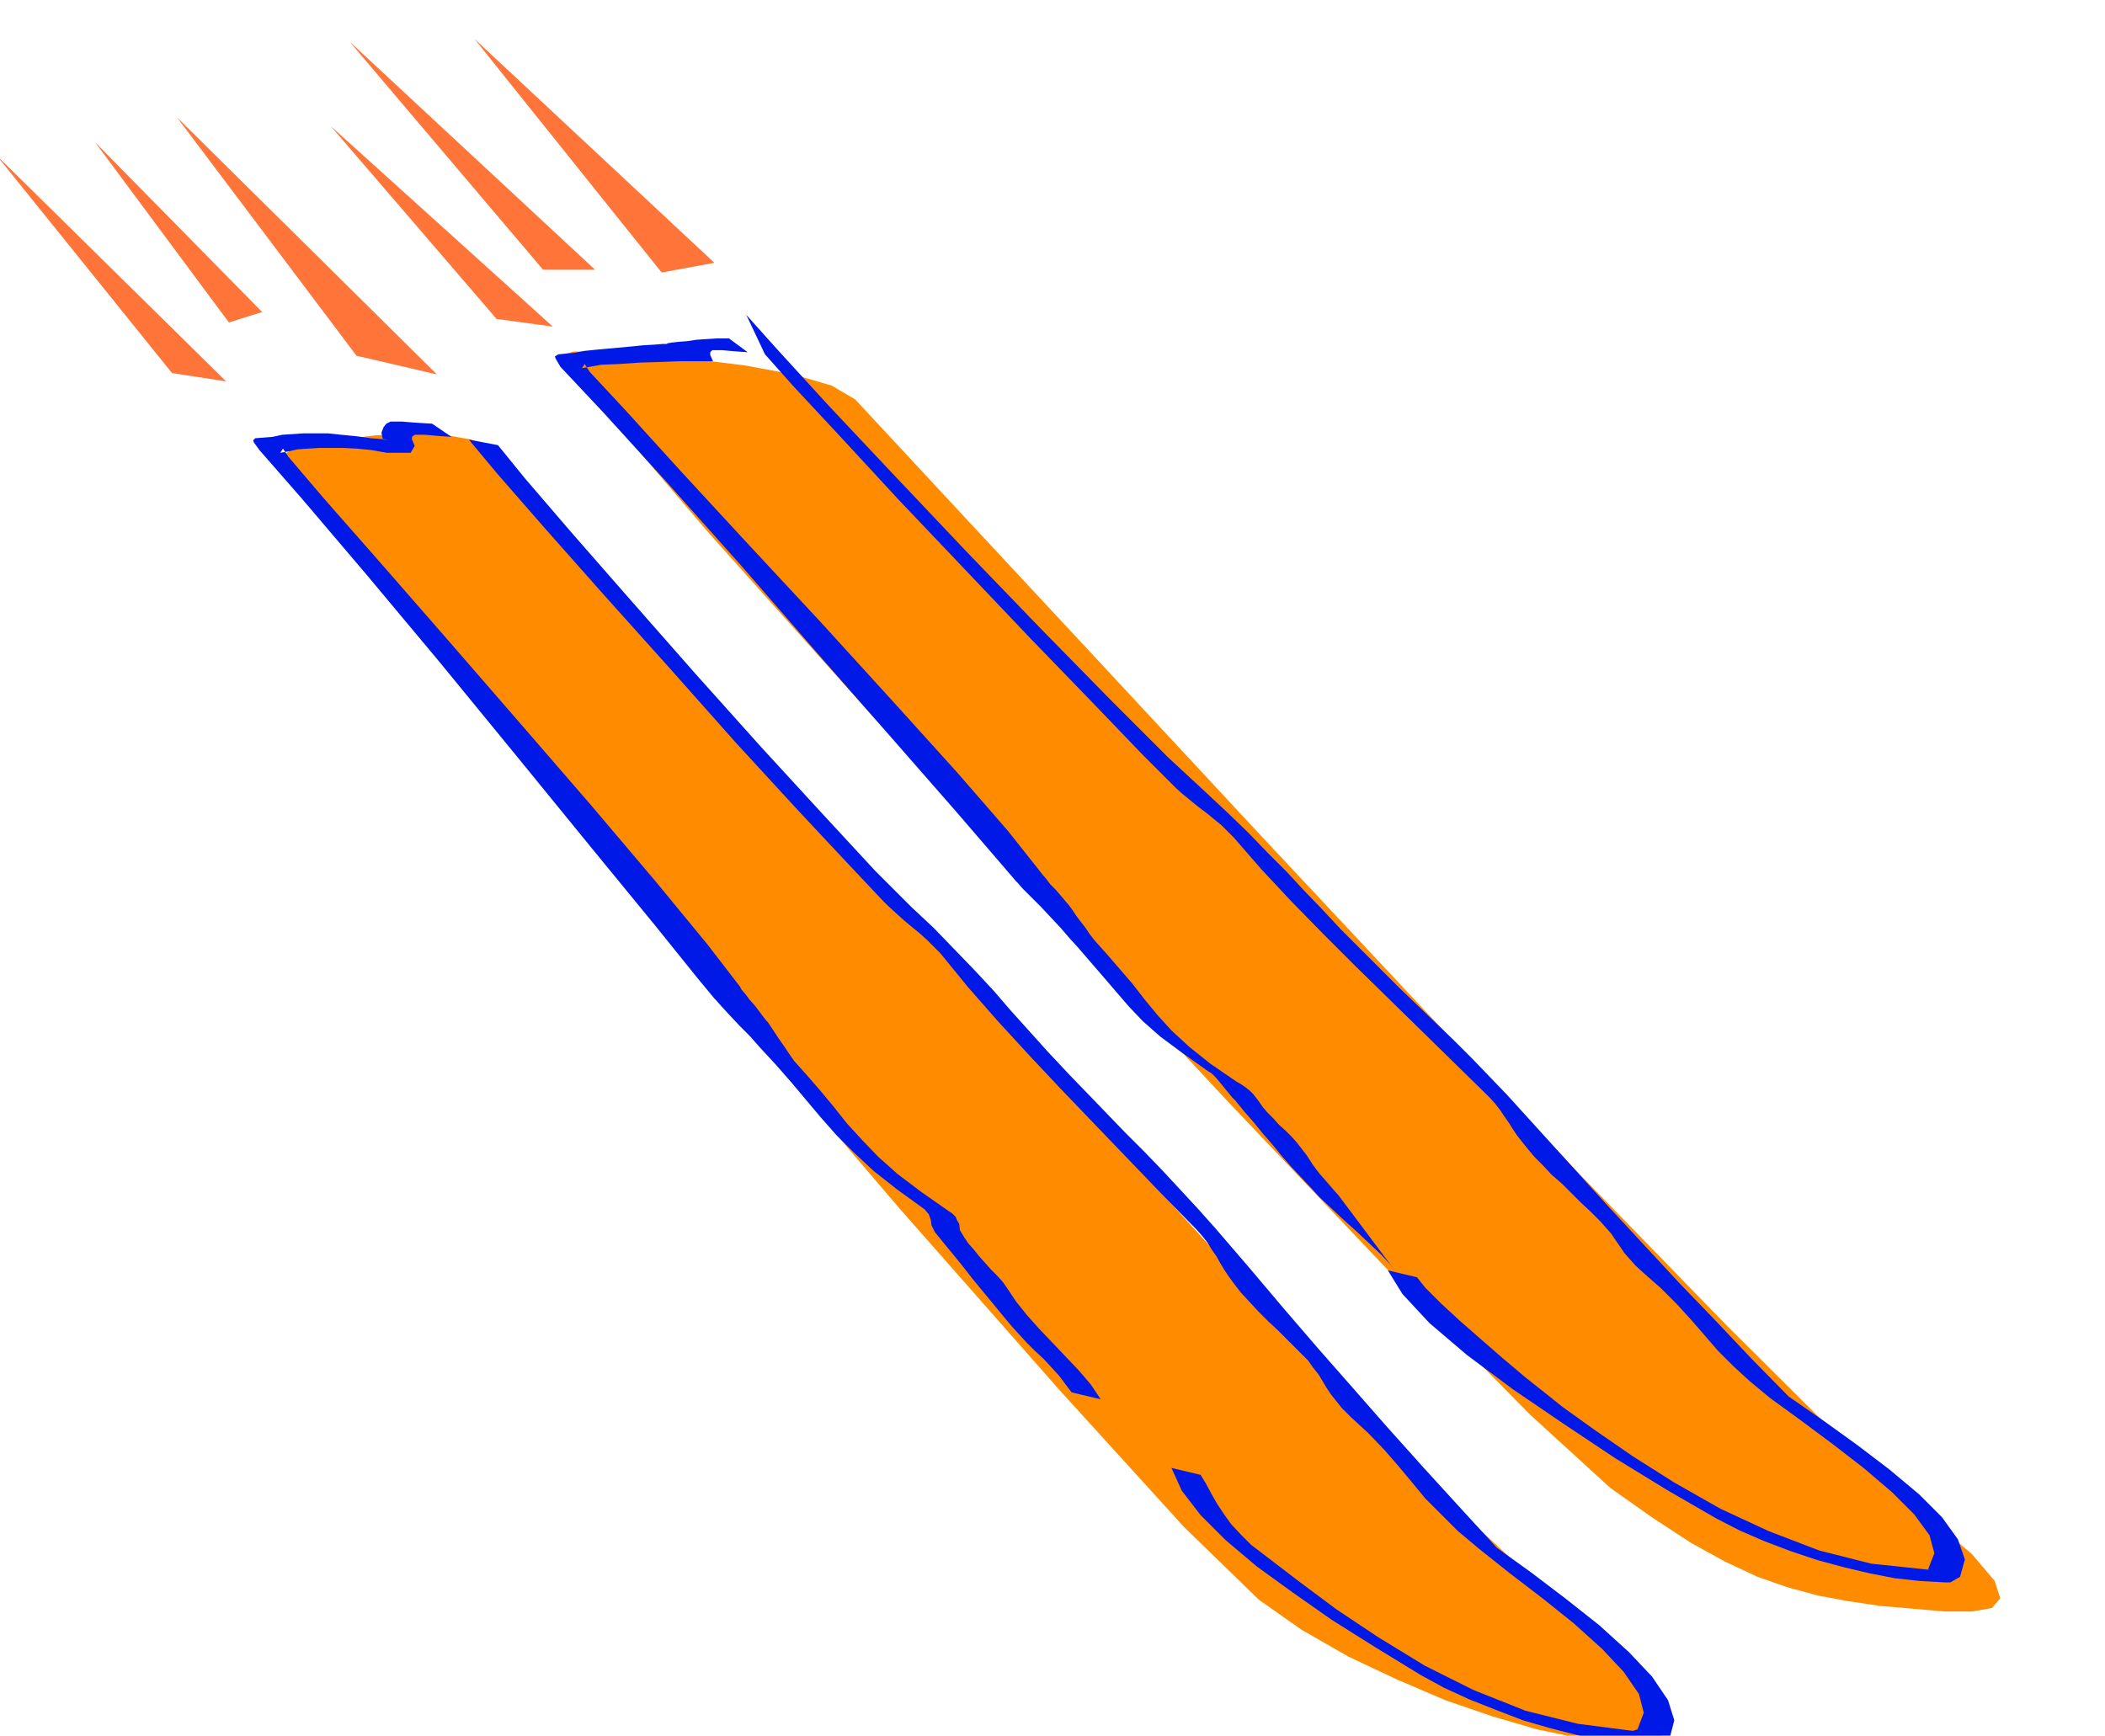
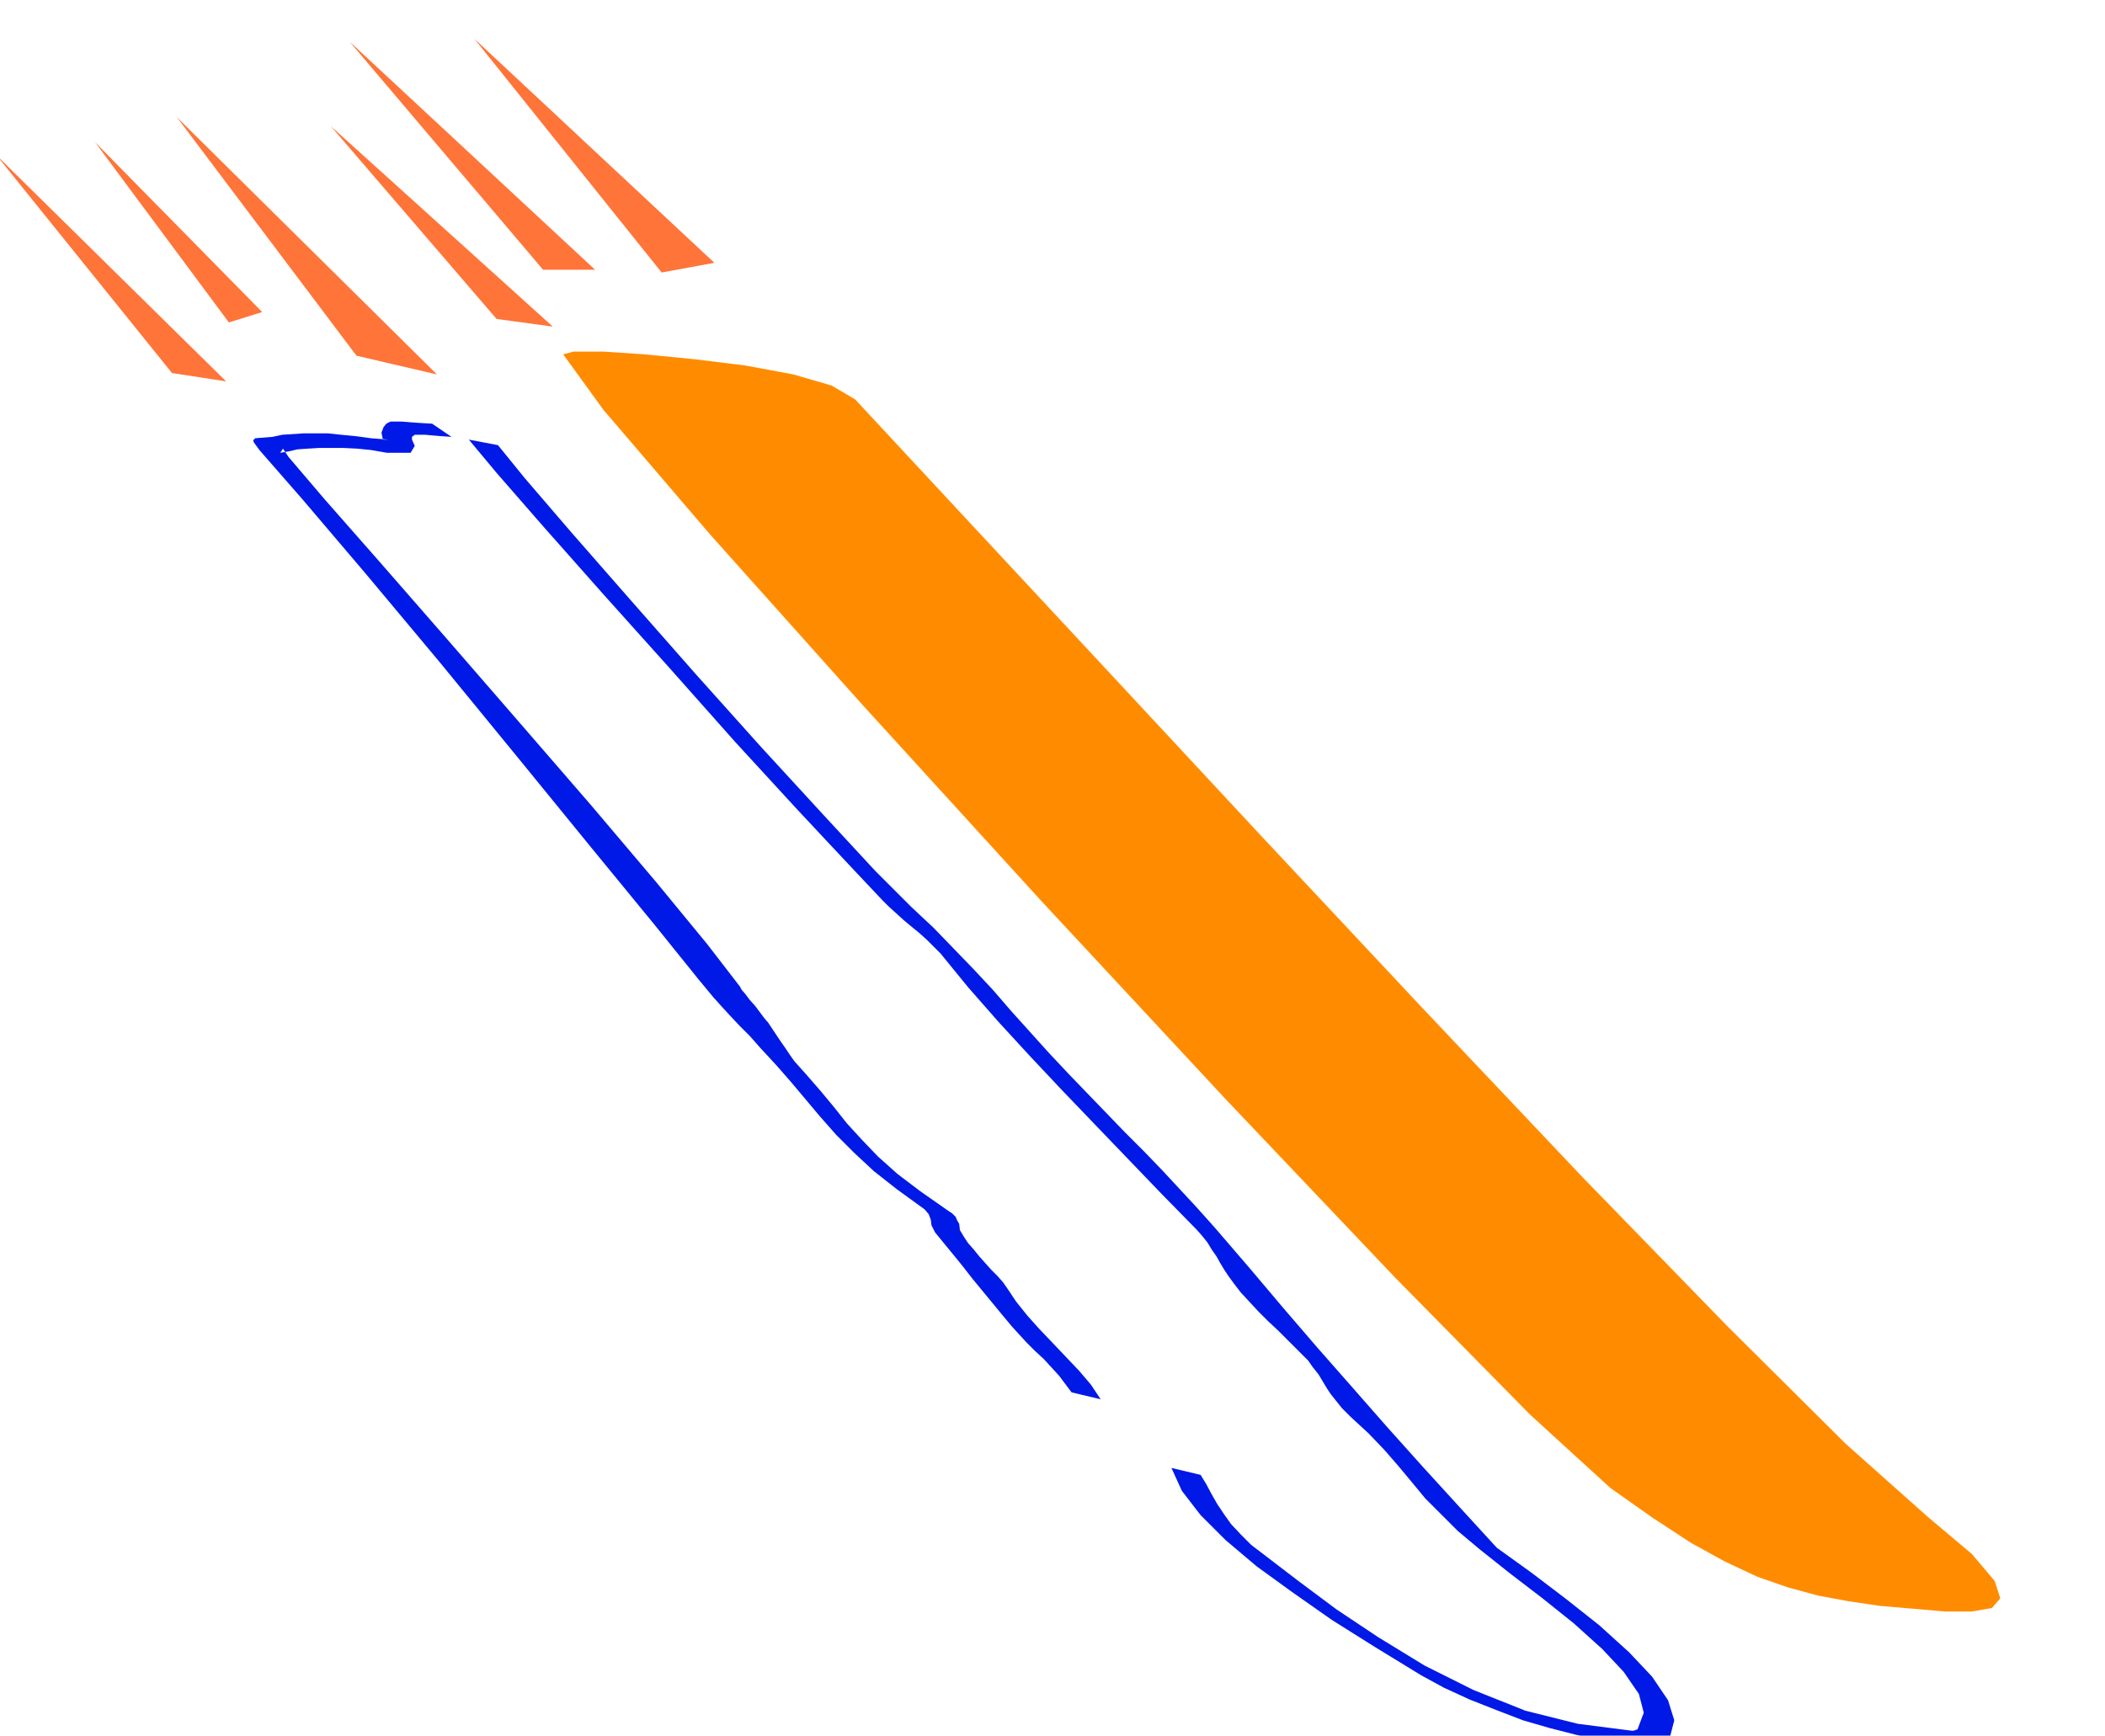
<svg xmlns="http://www.w3.org/2000/svg" fill-rule="evenodd" height="404.436" preserveAspectRatio="none" stroke-linecap="round" viewBox="0 0 3035 2503" width="490.455">
  <style>.brush1{fill:#ff8c00}.pen1{stroke:none}.brush2{fill:#0019e6}.brush3{fill:#ff7438}</style>
-   <path class="pen1 brush1" d="m1815 2307 61 43 68 39 70 33 70 30 67 23 65 19 58 12 50 9h38l26-5 14-13 1-20-15-29-30-36-47-45-63-54-114-107-171-175-211-226-232-253-239-264-226-251-198-220-150-166-27-17-40-7-49-2-51 3-51 6-41 8-30 8-10 7 53 80 144 182 205 249 241 287 247 289 229 260 180 198 108 105z" />
  <path class="pen1 brush2" d="m676 634 40 48 68 78 85 96 96 107 95 107 90 98 73 78 49 52 9 9 11 10 11 10 12 10 11 9 11 10 9 9 10 10 40 49 43 49 45 49 47 50 47 49 48 50 49 51 50 51 8 9 8 10 6 10 7 10 5 9 6 10 6 9 8 11 10 13 13 14 12 13 15 15 14 13 14 14 14 14 15 15 7 10 8 10 6 10 6 10 6 9 8 10 8 10 12 12 26 24 23 24 20 23 20 24 19 23 23 23 24 24 31 26 44 35 47 36 45 36 41 37 31 33 22 32 7 27-9 24-6 2h6-8l-78-10-76-19-75-30-70-35-67-41-60-40-55-41-47-36-21-16-15-15-14-15-10-14-10-15-8-14-8-15-8-13-42-10 15 33 27 35 36 36 45 38 51 37 57 40 62 39 67 41 33 18 37 17 38 15 39 15 38 11 39 10 38 7 36 5 37 1 4 1 5-1 14-7 7-27-9-29-23-34-33-35-43-39-48-38-50-38-50-36-54-59-52-57-52-58-50-57-51-58-49-57-49-58-49-57-25-28-25-27-26-28-26-27-28-28-27-28-27-28-27-28-30-32-27-30-27-30-25-29-28-30-28-29-30-31-32-30-52-52-74-80-90-98-95-106-95-108-84-96-67-78-39-48-42-8zm911 1384-14-21-17-20-19-20-19-20-20-21-17-19-16-20-12-18-7-10-8-9-9-9-8-9-9-10-8-10-8-9-6-9-6-10-1-9-3-5-2-5-5-5-6-4-40-28-33-25-28-25-23-24-22-24-19-24-20-24-20-23-9-10-8-9-7-10-6-9-7-10-6-9-6-9-6-9-2-2-4-5-6-8-6-8-8-9-6-8-6-7-2-4-47-61-74-90-94-111-103-119-105-121-96-110-80-91-52-61-8-12-4 6 12-2 13-3 15-1 16-1h35l20 1 20 2 23 4h34l6-10-4-9v-4l4-3h15l11 1 12 1 15 1-28-19-17-1-14-1-12-1h-17l-6 3-4 5-3 8 2 10h8l-25-2-22-3-21-2-19-2h-36l-15 1-15 1-14 3-25 2-3 3 1 3 8 11 62 71 91 107 107 128 113 138 106 130 91 111 62 77 24 29 2 2 8 9 11 12 15 16 15 15 15 17 13 14 11 12 21 24 21 25 21 25 23 26 25 25 29 27 33 26 40 29 6 7 3 8 1 8 5 10 13 16 14 17 13 16 14 18 14 17 14 17 14 17 15 18 10 11 11 12 12 12 13 12 11 12 11 12 9 12 9 12 42 10z" />
  <path class="pen1 brush3" d="M378 450 137 205l193 260 48-15zm-52 100L-5 224l253 314 78 12zm304-10L255 169l259 344 116 27z" />
  <path class="pen1 brush1" d="m2322 2146 61 43 55 36 49 27 47 22 43 15 44 12 43 8 47 7 47 4 46 4h39l29-5 12-14-8-25-33-39-63-53-119-106-170-169-209-215-229-242-236-252-225-242-201-216-158-170-34-20-55-16-70-13-73-9-72-7-60-4h-42l-15 4 58 80 154 180 220 246 258 283 265 285 245 258 194 197 116 106z" />
-   <path class="pen1 brush2" d="m1103 511 40 45 68 73 84 91 96 101 95 100 89 92 72 75 49 49 9 8 11 9 11 9 12 9 11 9 11 9 9 9 9 9 40 46 43 46 45 46 47 47 47 46 48 47 49 48 50 49 8 9 7 9 6 9 7 10 5 8 6 9 7 9 8 10 10 12 13 13 12 13 15 13 13 13 14 14 14 13 14 14 8 9 8 9 6 9 7 10 6 9 8 9 8 9 12 11 25 22 23 23 20 22 20 23 19 22 22 22 24 22 29 24 44 32 47 35 44 34 41 35 32 32 22 30 7 26-9 23-6 2 8-2h-8l-76-8-75-19-73-28-69-32-67-38-60-38-55-38-46-33-25-20-29-23-32-27-31-27-32-28-27-25-22-22-12-15-42-10 21 34 39 42 54 46 67 50 72 49 75 50 75 46 71 41 33 17 37 16 37 14 39 13 37 10 38 9 36 7 36 4 37 2h7l14-8 7-25-10-29-23-32-33-33-43-36-46-35-50-36-49-34-54-55-52-55-52-54-50-54-51-55-49-54-49-54-49-54-25-26-25-26-26-26-26-25-27-26-27-26-27-27-26-26-30-30-27-29-27-28-25-27-28-28-27-28-30-29-31-29-55-51-82-82-100-102-107-111-107-113-95-101-74-81-43-48 27 57z" />
-   <path class="pen1 brush2" d="m1951 1752-12-16-9-12-8-9-6-7-7-8-7-8-9-12-9-14-7-9-7-9-8-9-8-8-10-9-8-9-9-9-6-7-7-10-7-9-5-5-5-4-7-5-7-4-38-26-30-24-26-24-20-22-19-23-17-22-19-22-19-22-9-10-8-9-7-9-6-9-7-9-6-8-6-9-6-8-2-2-4-5-6-7-6-7-8-8-6-8-6-7-3-4-46-58-73-84-94-104-102-112-106-114-96-104-79-87-53-57-7-11-4 6 11-2 17-3 26-1 28-2 31-1 28-1h48l-4-9v-4l3-3h14l11 1 12 1 14 1-27-20h-16l-16 1-15 1-13 2-13 1-9 1-6 1-2 1h-5l-12 1-17 1-20 2-22 2-22 2-20 2-16 3-22 2-5 3 1 3 7 12 62 66 91 100 107 120 113 130 107 122 91 104 62 72 24 28 2 2 8 9 11 11 15 15 14 15 15 16 12 14 11 12 19 22 19 22 18 21 19 22 20 21 25 22 31 23 38 27 5 3 6 6 5 6 5 6 4 5 5 6 4 5 5 5 13 16 14 16 13 16 14 16 13 16 14 16 15 16 15 16 11 12 16 15 17 16 20 18 17 16 18 17 13 14 10 13-63-84z" />
  <path class="pen1 brush3" d="M858 389 504 60l279 329h75zm-61 82L477 182l239 278 81 11zm233-92L684 56l270 337 76-14z" />
</svg>